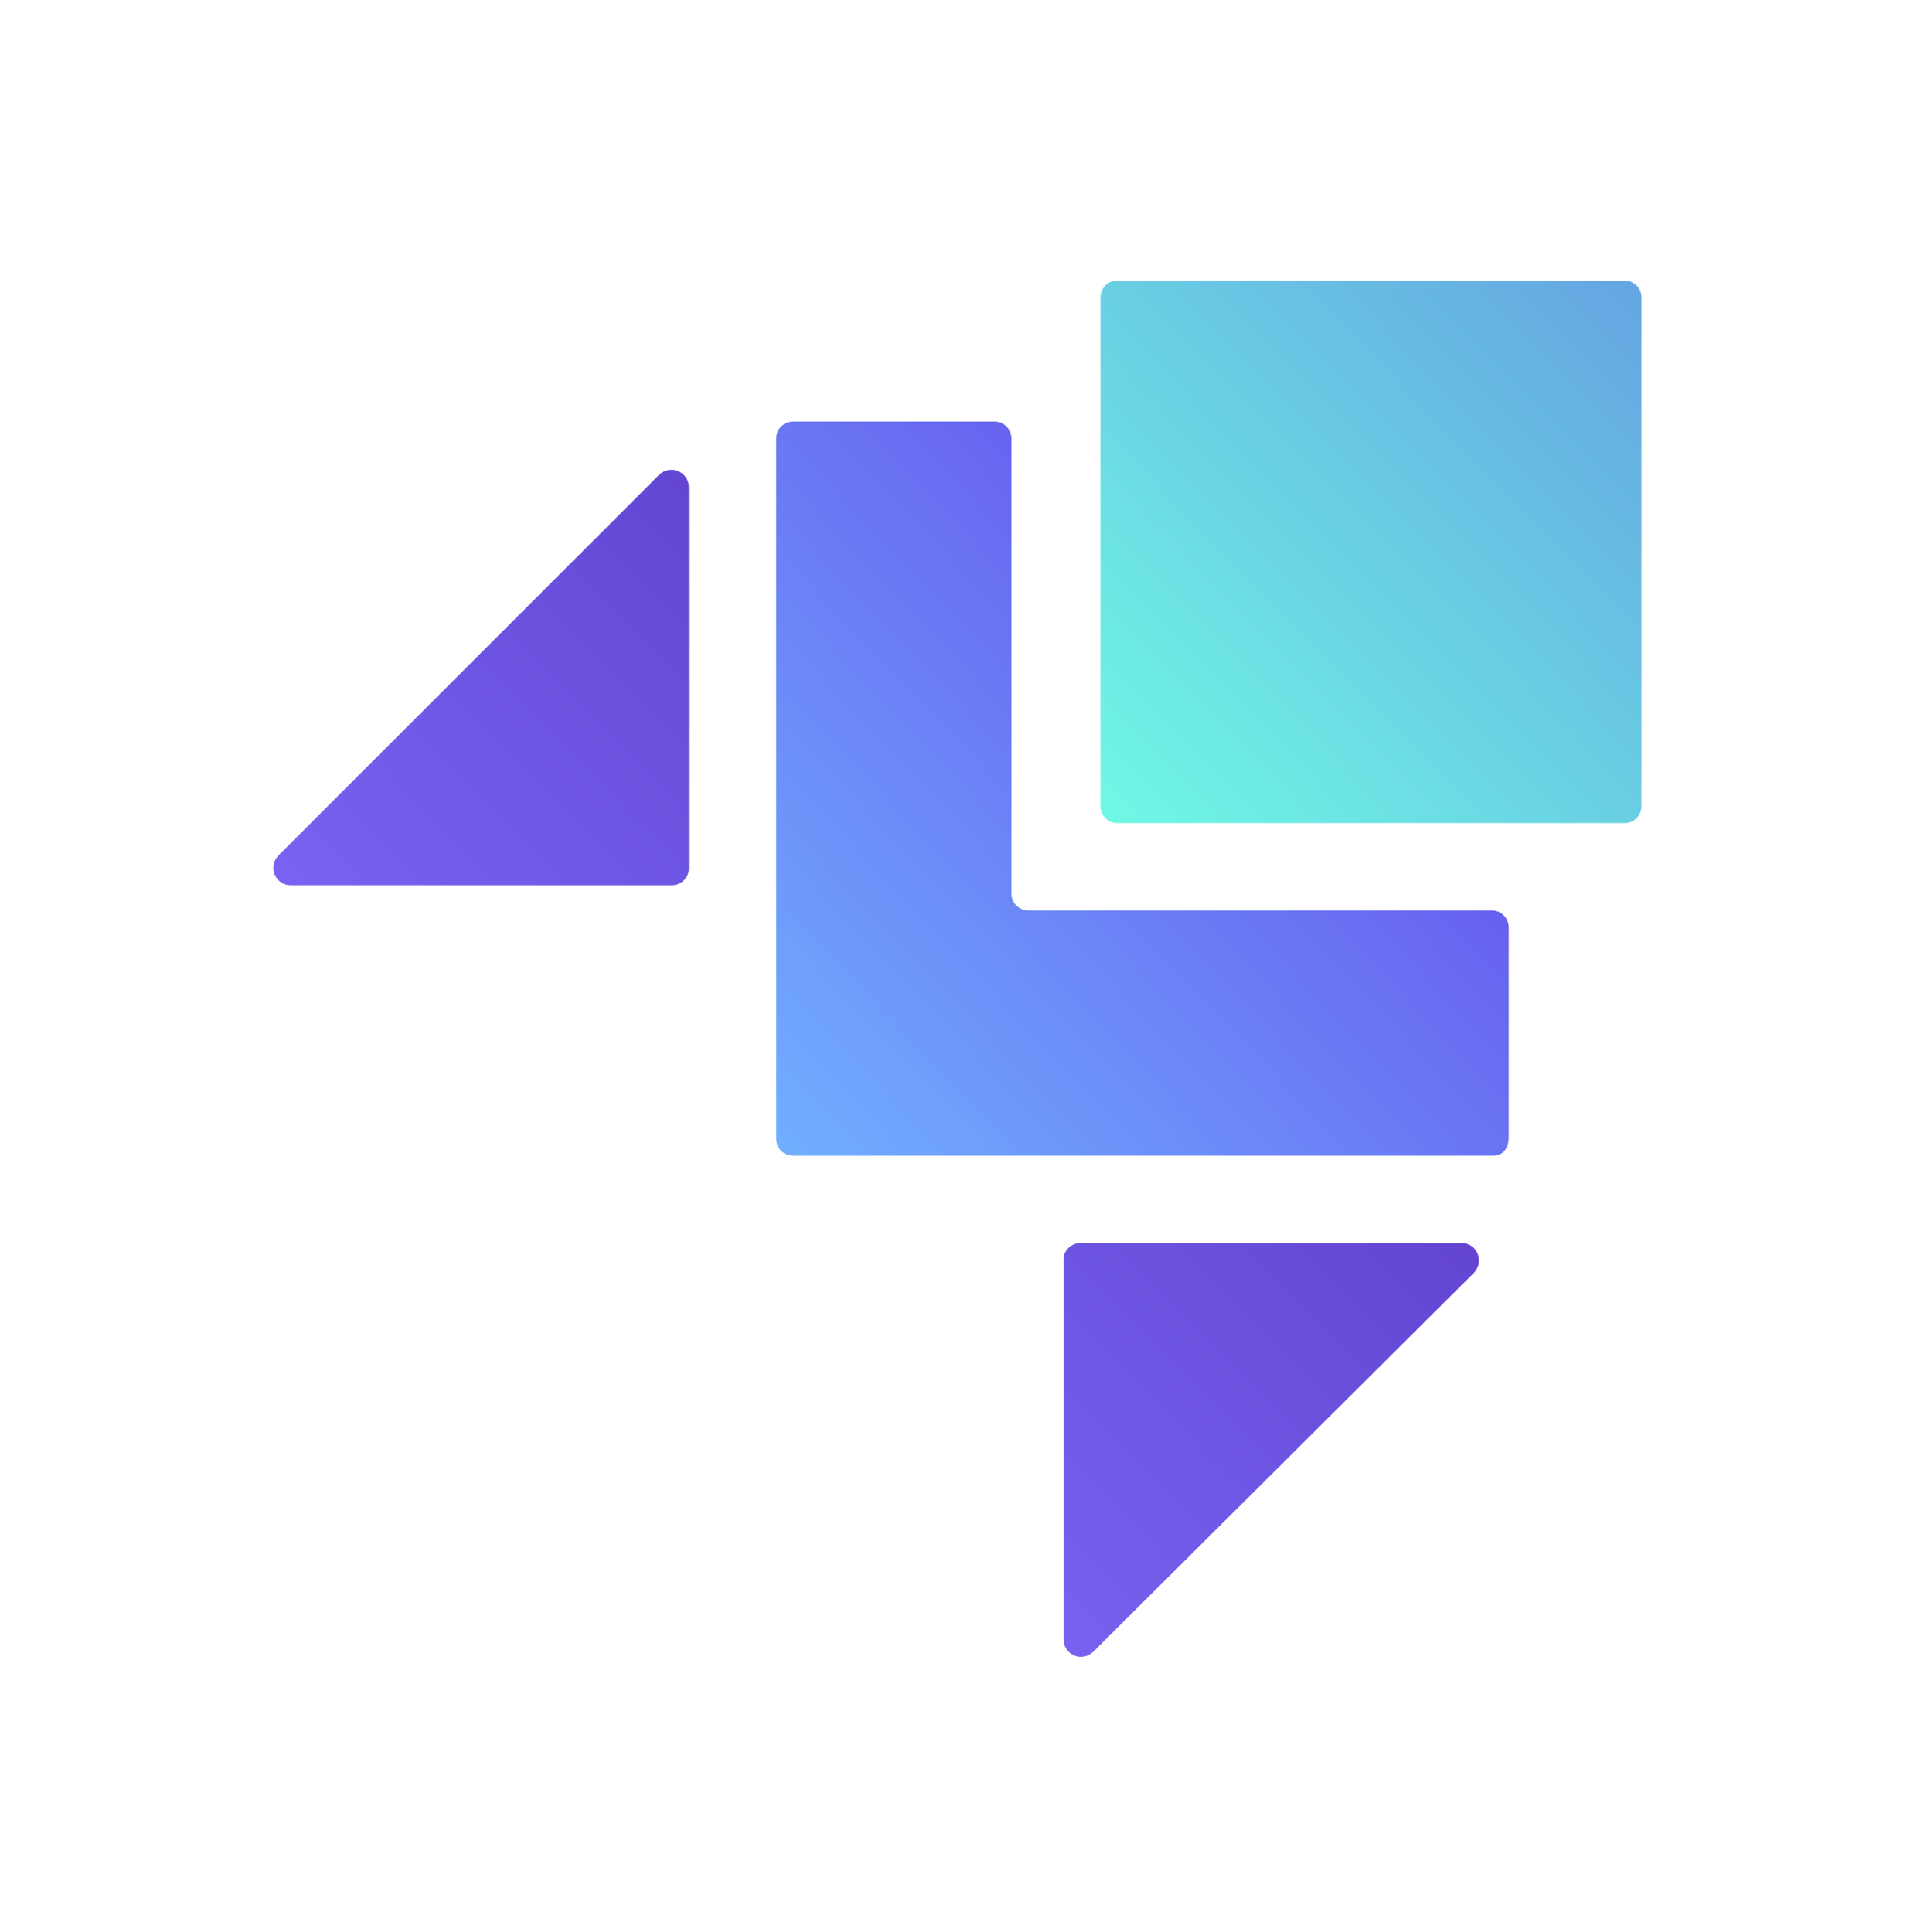
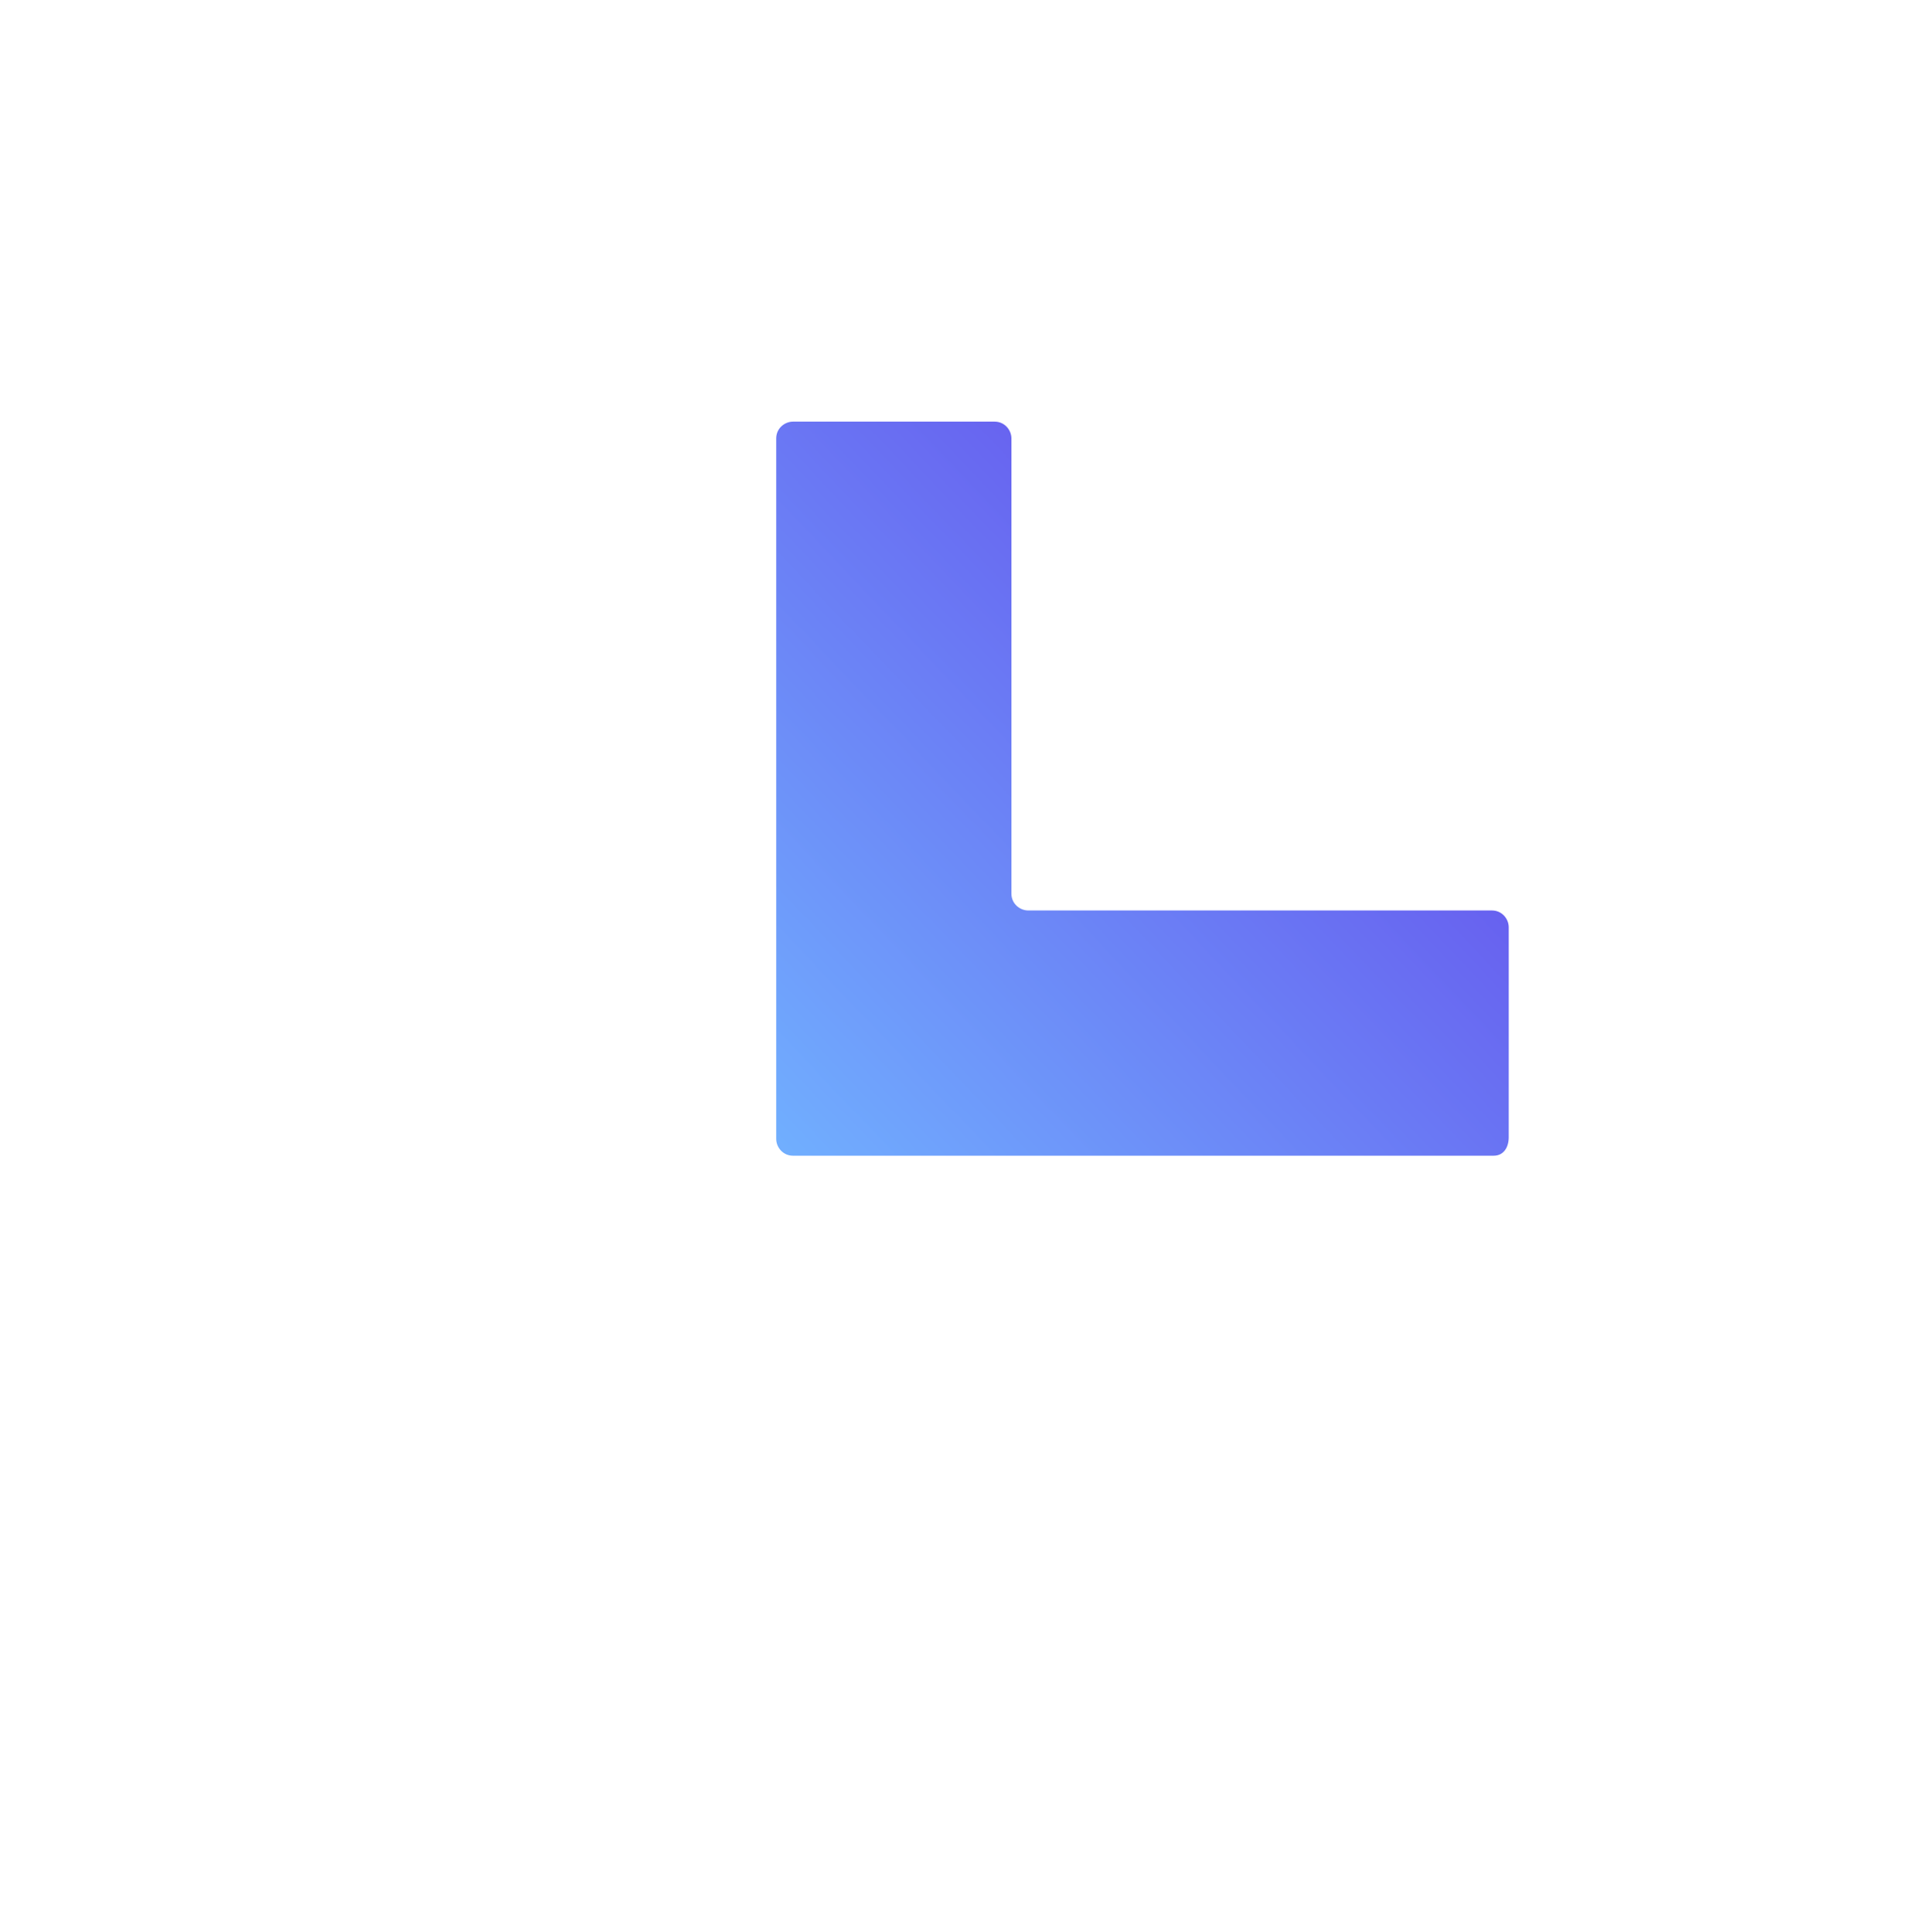
<svg xmlns="http://www.w3.org/2000/svg" version="1.1" id="Layer_1" x="0px" y="0px" viewBox="0 0 114.1 115" style="enable-background:new 0 0 114.1 115;" xml:space="preserve">
  <style type="text/css">
	.st0{fill-rule:evenodd;clip-rule:evenodd;fill:url(#SVGID_1_);}
	.st1{fill:url(#SVGID_00000083076098880602290630000016615483718985565833_);}
	.st2{fill:url(#SVGID_00000101062728699545170100000016051782082875374767_);}
</style>
  <linearGradient id="SVGID_1_" gradientUnits="userSpaceOnUse" x1="88.018" y1="-1495.002" x2="29.163" y2="-1553.276" gradientTransform="matrix(1 0 0 -1 0 -1467.216)">
    <stop offset="0" style="stop-color:#4D29B4" />
    <stop offset="1" style="stop-color:#836FFF" />
  </linearGradient>
-   <path class="st0" d="M87,74c0.9,0,1.4,1.1,0.7,1.8L65.1,98.3c-0.7,0.7-1.8,0.2-1.8-0.7V75c0-0.6,0.5-1,1-1H87z M17.3,52.7  c-0.9,0-1.4-1.1-0.7-1.8l22.6-22.6c0.7-0.7,1.8-0.2,1.8,0.7v22.7c0,0.6-0.5,1-1,1L17.3,52.7L17.3,52.7z" />
  <linearGradient id="SVGID_00000155130009553752534180000018240909454189319609_" gradientUnits="userSpaceOnUse" x1="63.065" y1="-1518.272" x2="103.776" y2="-1478.283" gradientTransform="matrix(1 0 0 -1 0 -1467.216)">
    <stop offset="0" style="stop-color:#70FFE5" />
    <stop offset="1" style="stop-color:#6295E1" />
  </linearGradient>
-   <path style="fill:url(#SVGID_00000155130009553752534180000018240909454189319609_);" d="M66.5,49h30.2c0.6,0,1-0.5,1-1V17.7  c0-0.6-0.5-1-1-1H66.5c-0.6,0-1,0.5-1,1V48C65.5,48.5,65.9,49,66.5,49z" />
  <linearGradient id="SVGID_00000061471978764370884360000002717672855128970938_" gradientUnits="userSpaceOnUse" x1="82.934" y1="-1500.011" x2="44.624" y2="-1536.387" gradientTransform="matrix(1 0 0 -1 0 -1467.216)">
    <stop offset="7.475110e-03" style="stop-color:#654FEC" />
    <stop offset="1" style="stop-color:#71B2FF" />
  </linearGradient>
  <path style="fill:url(#SVGID_00000061471978764370884360000002717672855128970938_);" d="M88.9,68.8H47.2c-0.6,0-1-0.5-1-1V26.1  c0-0.6,0.5-1,1-1h12c0.6,0,1,0.5,1,1v27.1c0,0.6,0.5,1,1,1h27.6c0.6,0,1,0.5,1,1v12.5C89.8,68.3,89.5,68.8,88.9,68.8z" />
</svg>